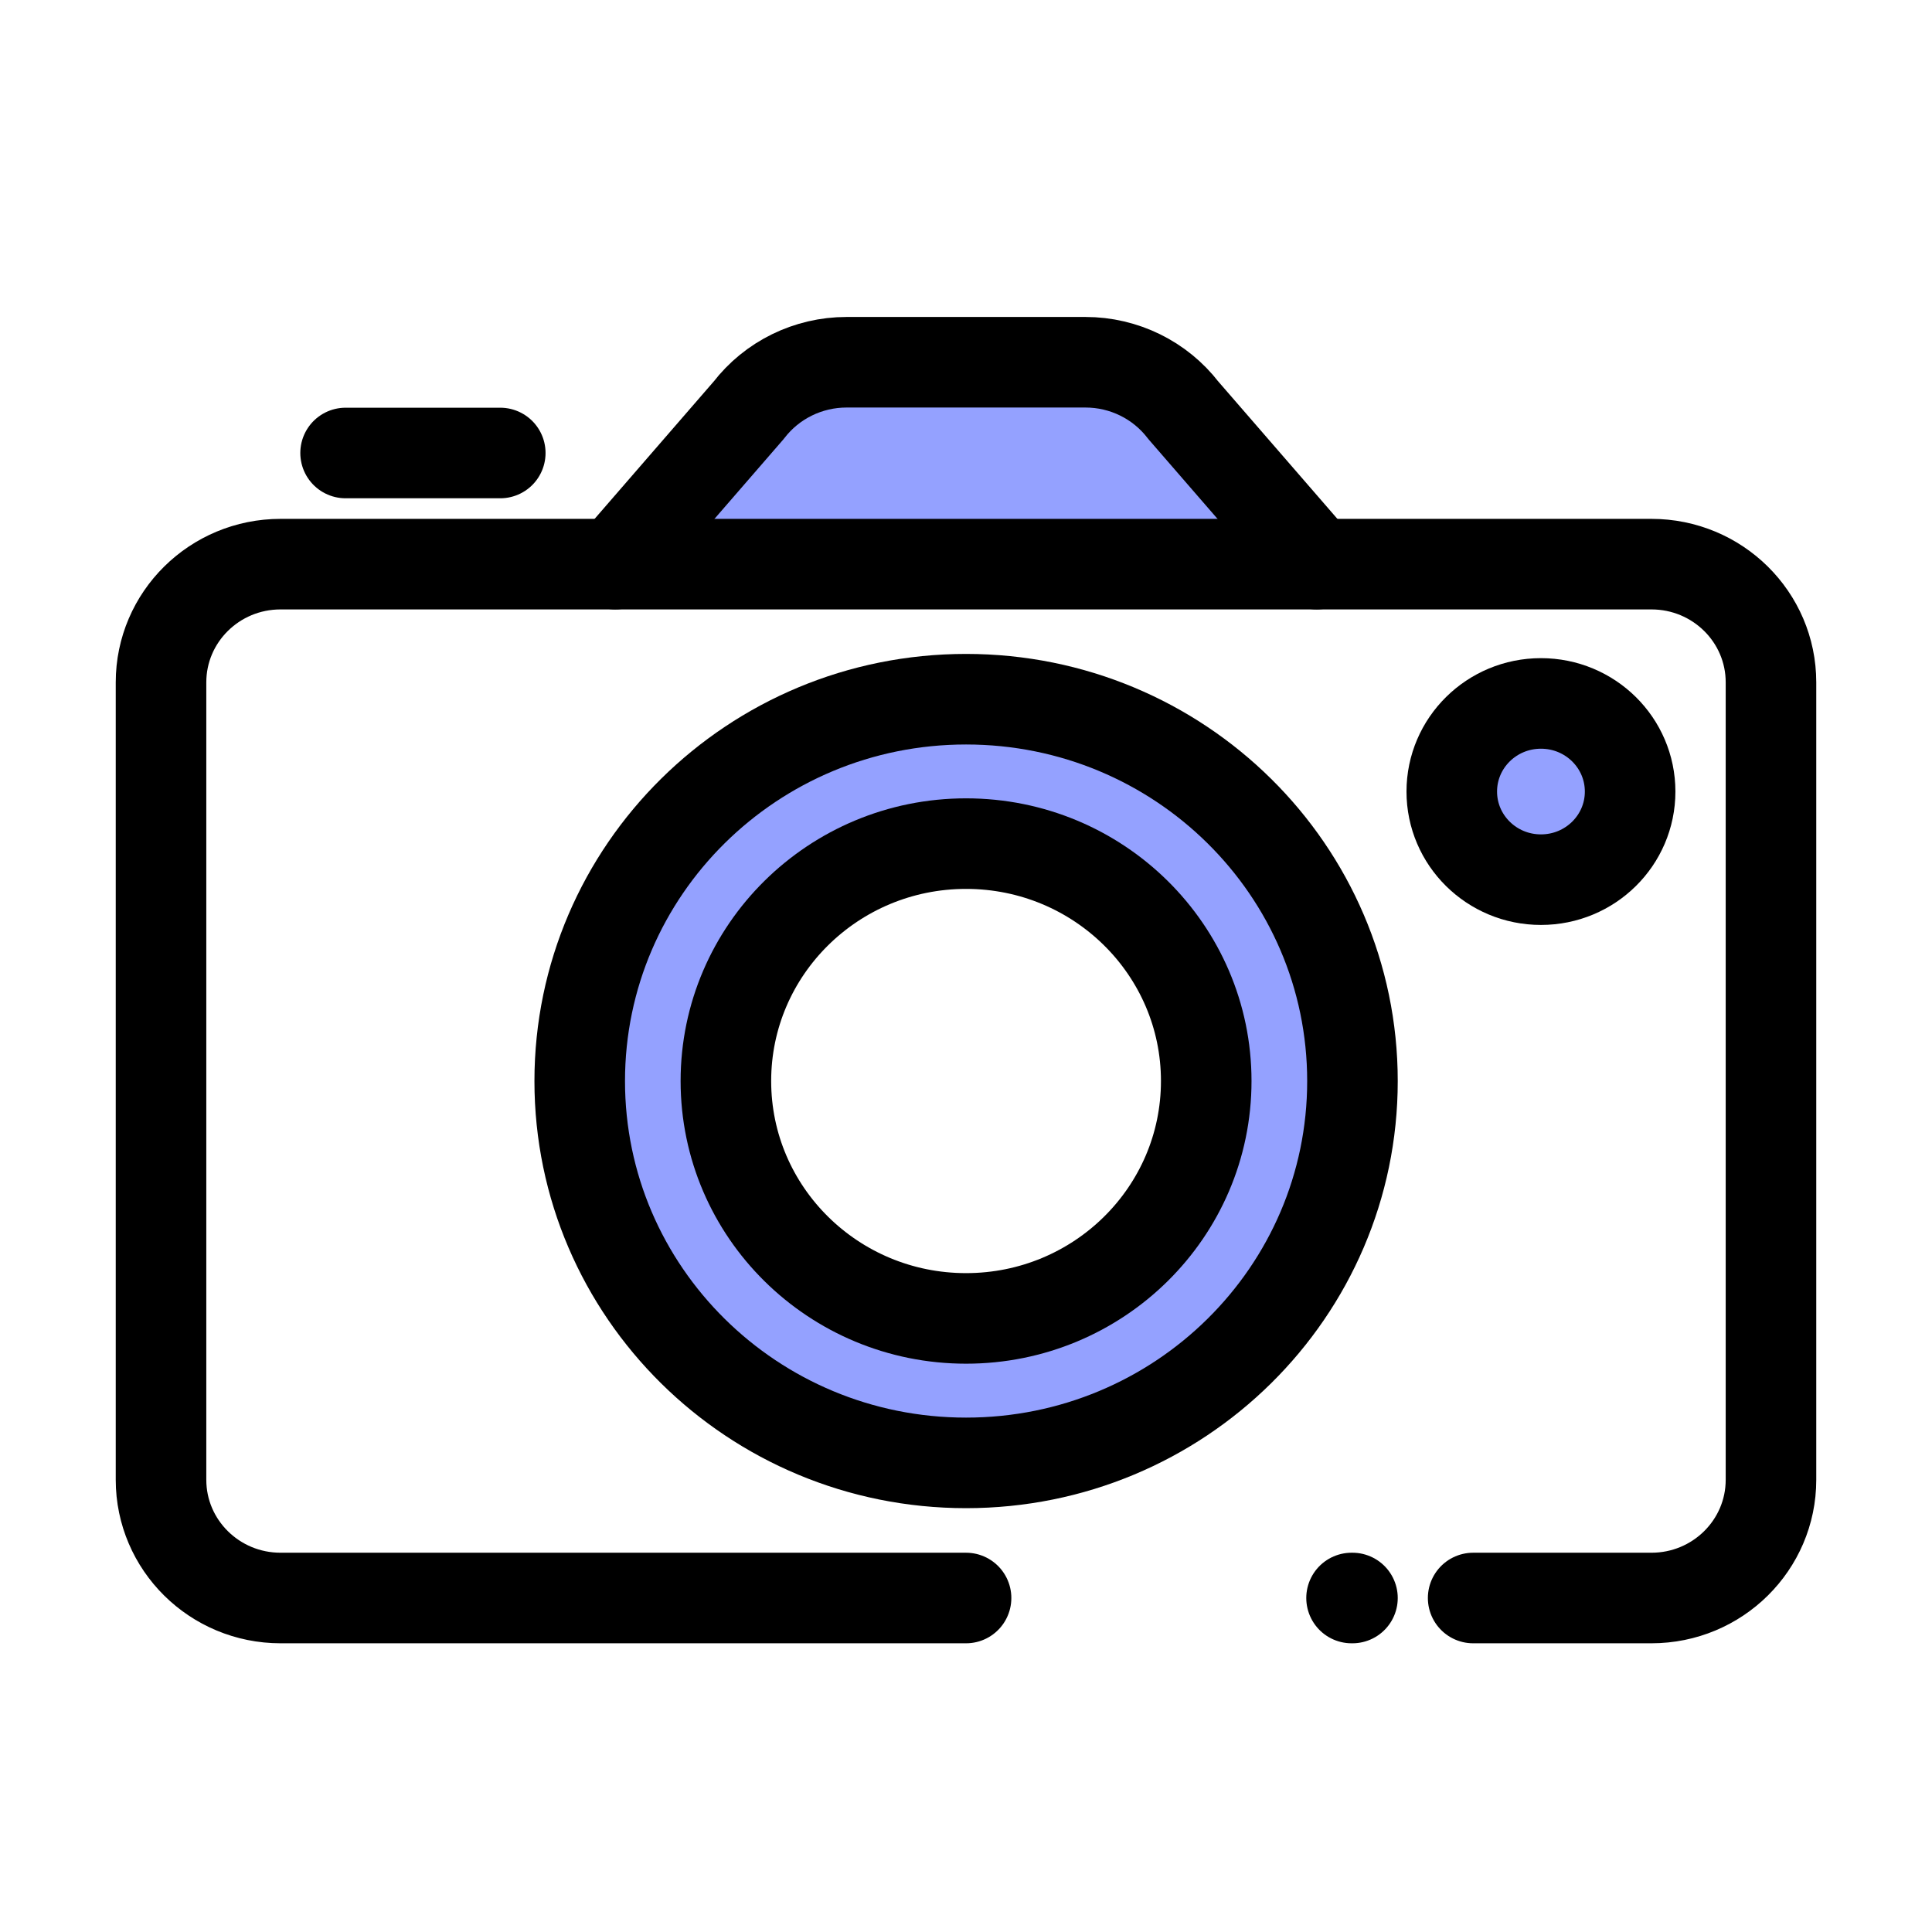
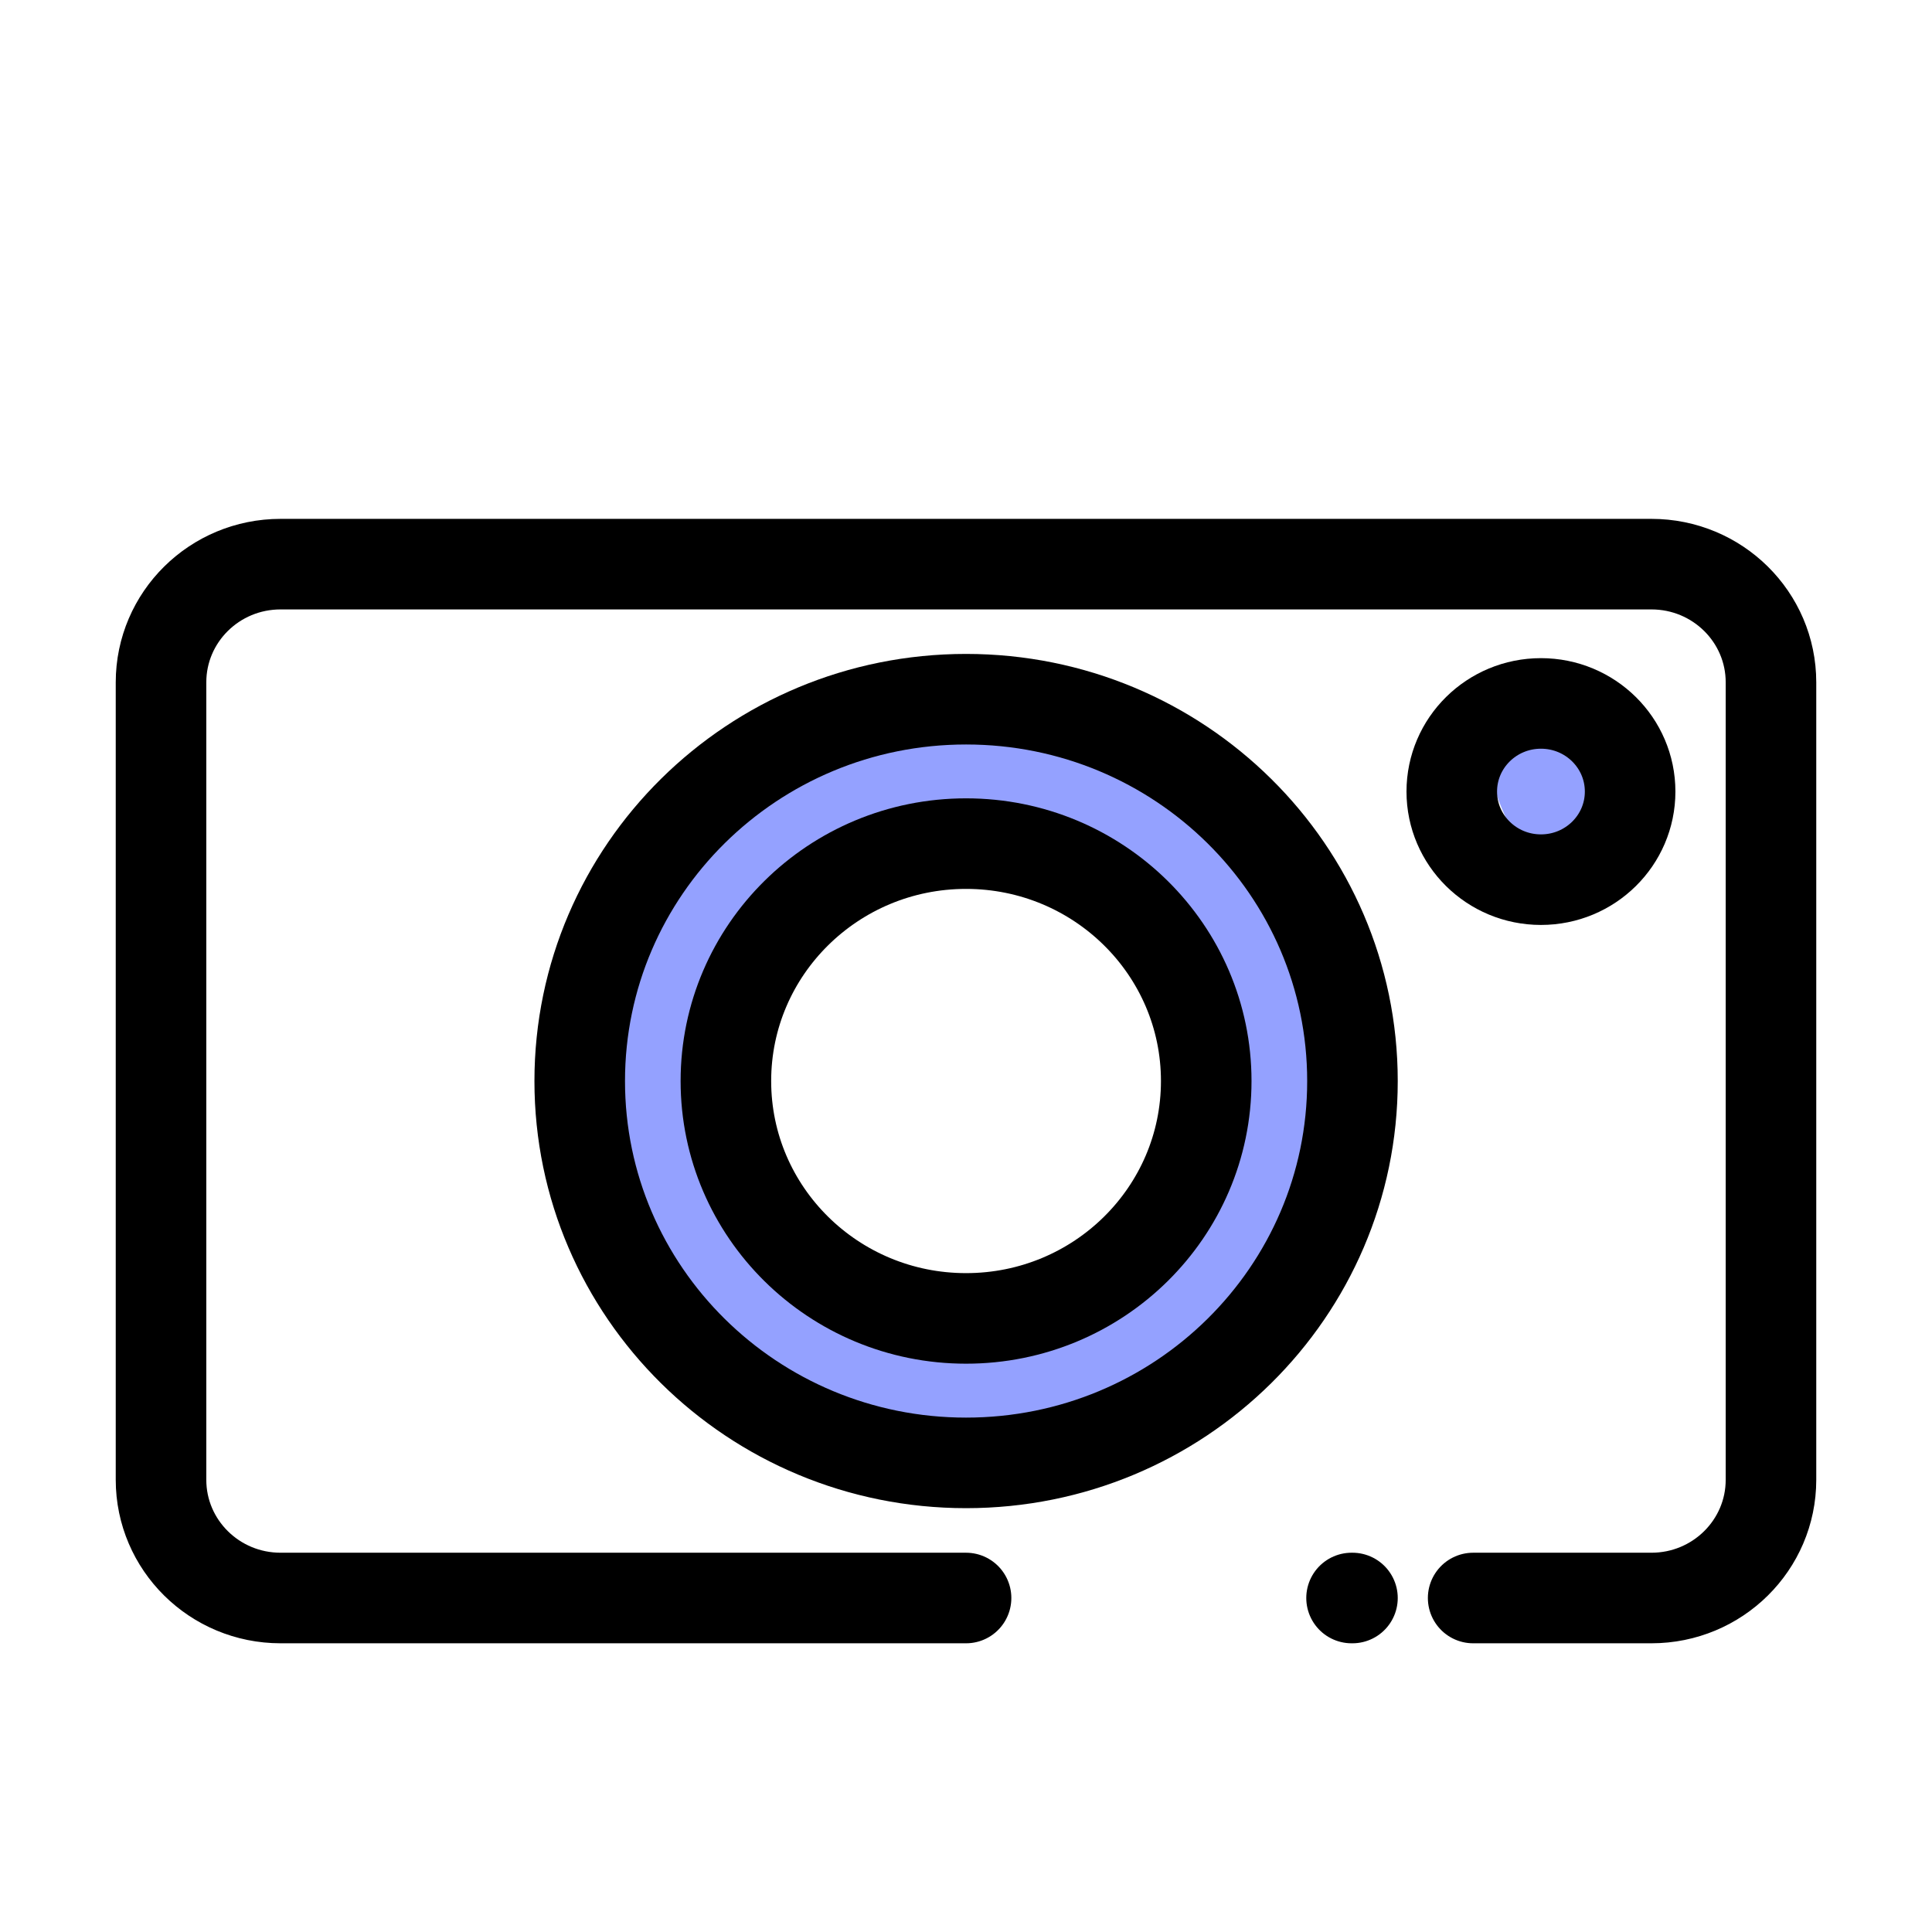
<svg xmlns="http://www.w3.org/2000/svg" width="32" height="32" viewBox="0 0 32 32" fill="none">
-   <path d="M10.191 9.344L12.401 6.795C12.786 6.294 13.386 6 14.021 6H17.979C18.615 6 19.214 6.294 19.599 6.795L21.809 9.344" fill="#94A1FF" />
-   <path d="M27 13.111C27 13.917 26.339 14.57 25.523 14.57C24.707 14.57 24.046 13.917 24.046 13.111C24.046 12.304 24.707 11.651 25.523 11.651C26.339 11.651 27 12.304 27 13.111Z" fill="#94A1FF" />
+   <path d="M27 13.111C27 13.917 26.339 14.57 25.523 14.57C24.046 12.304 24.707 11.651 25.523 11.651C26.339 11.651 27 12.304 27 13.111Z" fill="#94A1FF" />
  <path d="M15.998 11.581C19.532 11.581 22.397 14.412 22.398 17.905C22.398 21.398 19.532 24.23 15.998 24.23C12.464 24.23 9.599 21.398 9.599 17.905C9.599 14.412 12.464 11.581 15.998 11.581ZM15.999 13.973C13.802 13.973 12.021 15.734 12.021 17.905C12.021 20.076 13.802 21.837 15.999 21.837C18.196 21.837 19.978 20.076 19.978 17.905C19.977 15.734 18.196 13.973 15.999 13.973Z" fill="#94A1FF" />
  <path d="M16.001 26.468H4.647C3.553 26.468 2.667 25.591 2.667 24.51V11.302C2.667 10.22 3.553 9.344 4.647 9.344H27.353C28.447 9.344 29.333 10.22 29.333 11.302V24.51C29.333 25.591 28.447 26.468 27.353 26.468H24.4M22.401 26.468H22.386" stroke="black" stroke-width="1.5" stroke-linecap="round" stroke-linejoin="round" />
-   <path d="M10.191 9.344L12.401 6.795C12.786 6.294 13.386 6 14.021 6H17.979C18.615 6 19.214 6.294 19.599 6.795L21.809 9.344" stroke="black" stroke-width="1.5" stroke-linecap="round" stroke-linejoin="round" />
-   <path d="M5.724 7.503H8.286" stroke="black" stroke-width="1.5" stroke-linecap="round" stroke-linejoin="round" />
  <path d="M22.401 17.906C22.401 21.399 19.536 24.23 16.001 24.23C12.467 24.23 9.602 21.399 9.602 17.906C9.602 14.412 12.467 11.581 16.001 11.581C19.536 11.581 22.401 14.412 22.401 17.906Z" stroke="black" stroke-width="1.5" stroke-linecap="round" stroke-linejoin="round" />
  <path d="M19.979 17.905C19.979 20.077 18.198 21.837 16.001 21.837C13.804 21.837 12.023 20.077 12.023 17.905C12.023 15.734 13.804 13.973 16.001 13.973C18.198 13.973 19.979 15.734 19.979 17.905Z" stroke="black" stroke-width="1.5" stroke-linecap="round" stroke-linejoin="round" />
  <path d="M27 13.111C27 13.917 26.339 14.57 25.523 14.57C24.707 14.57 24.046 13.917 24.046 13.111C24.046 12.304 24.707 11.651 25.523 11.651C26.339 11.651 27 12.304 27 13.111Z" stroke="black" stroke-width="1.5" stroke-linecap="round" stroke-linejoin="round" />
</svg>